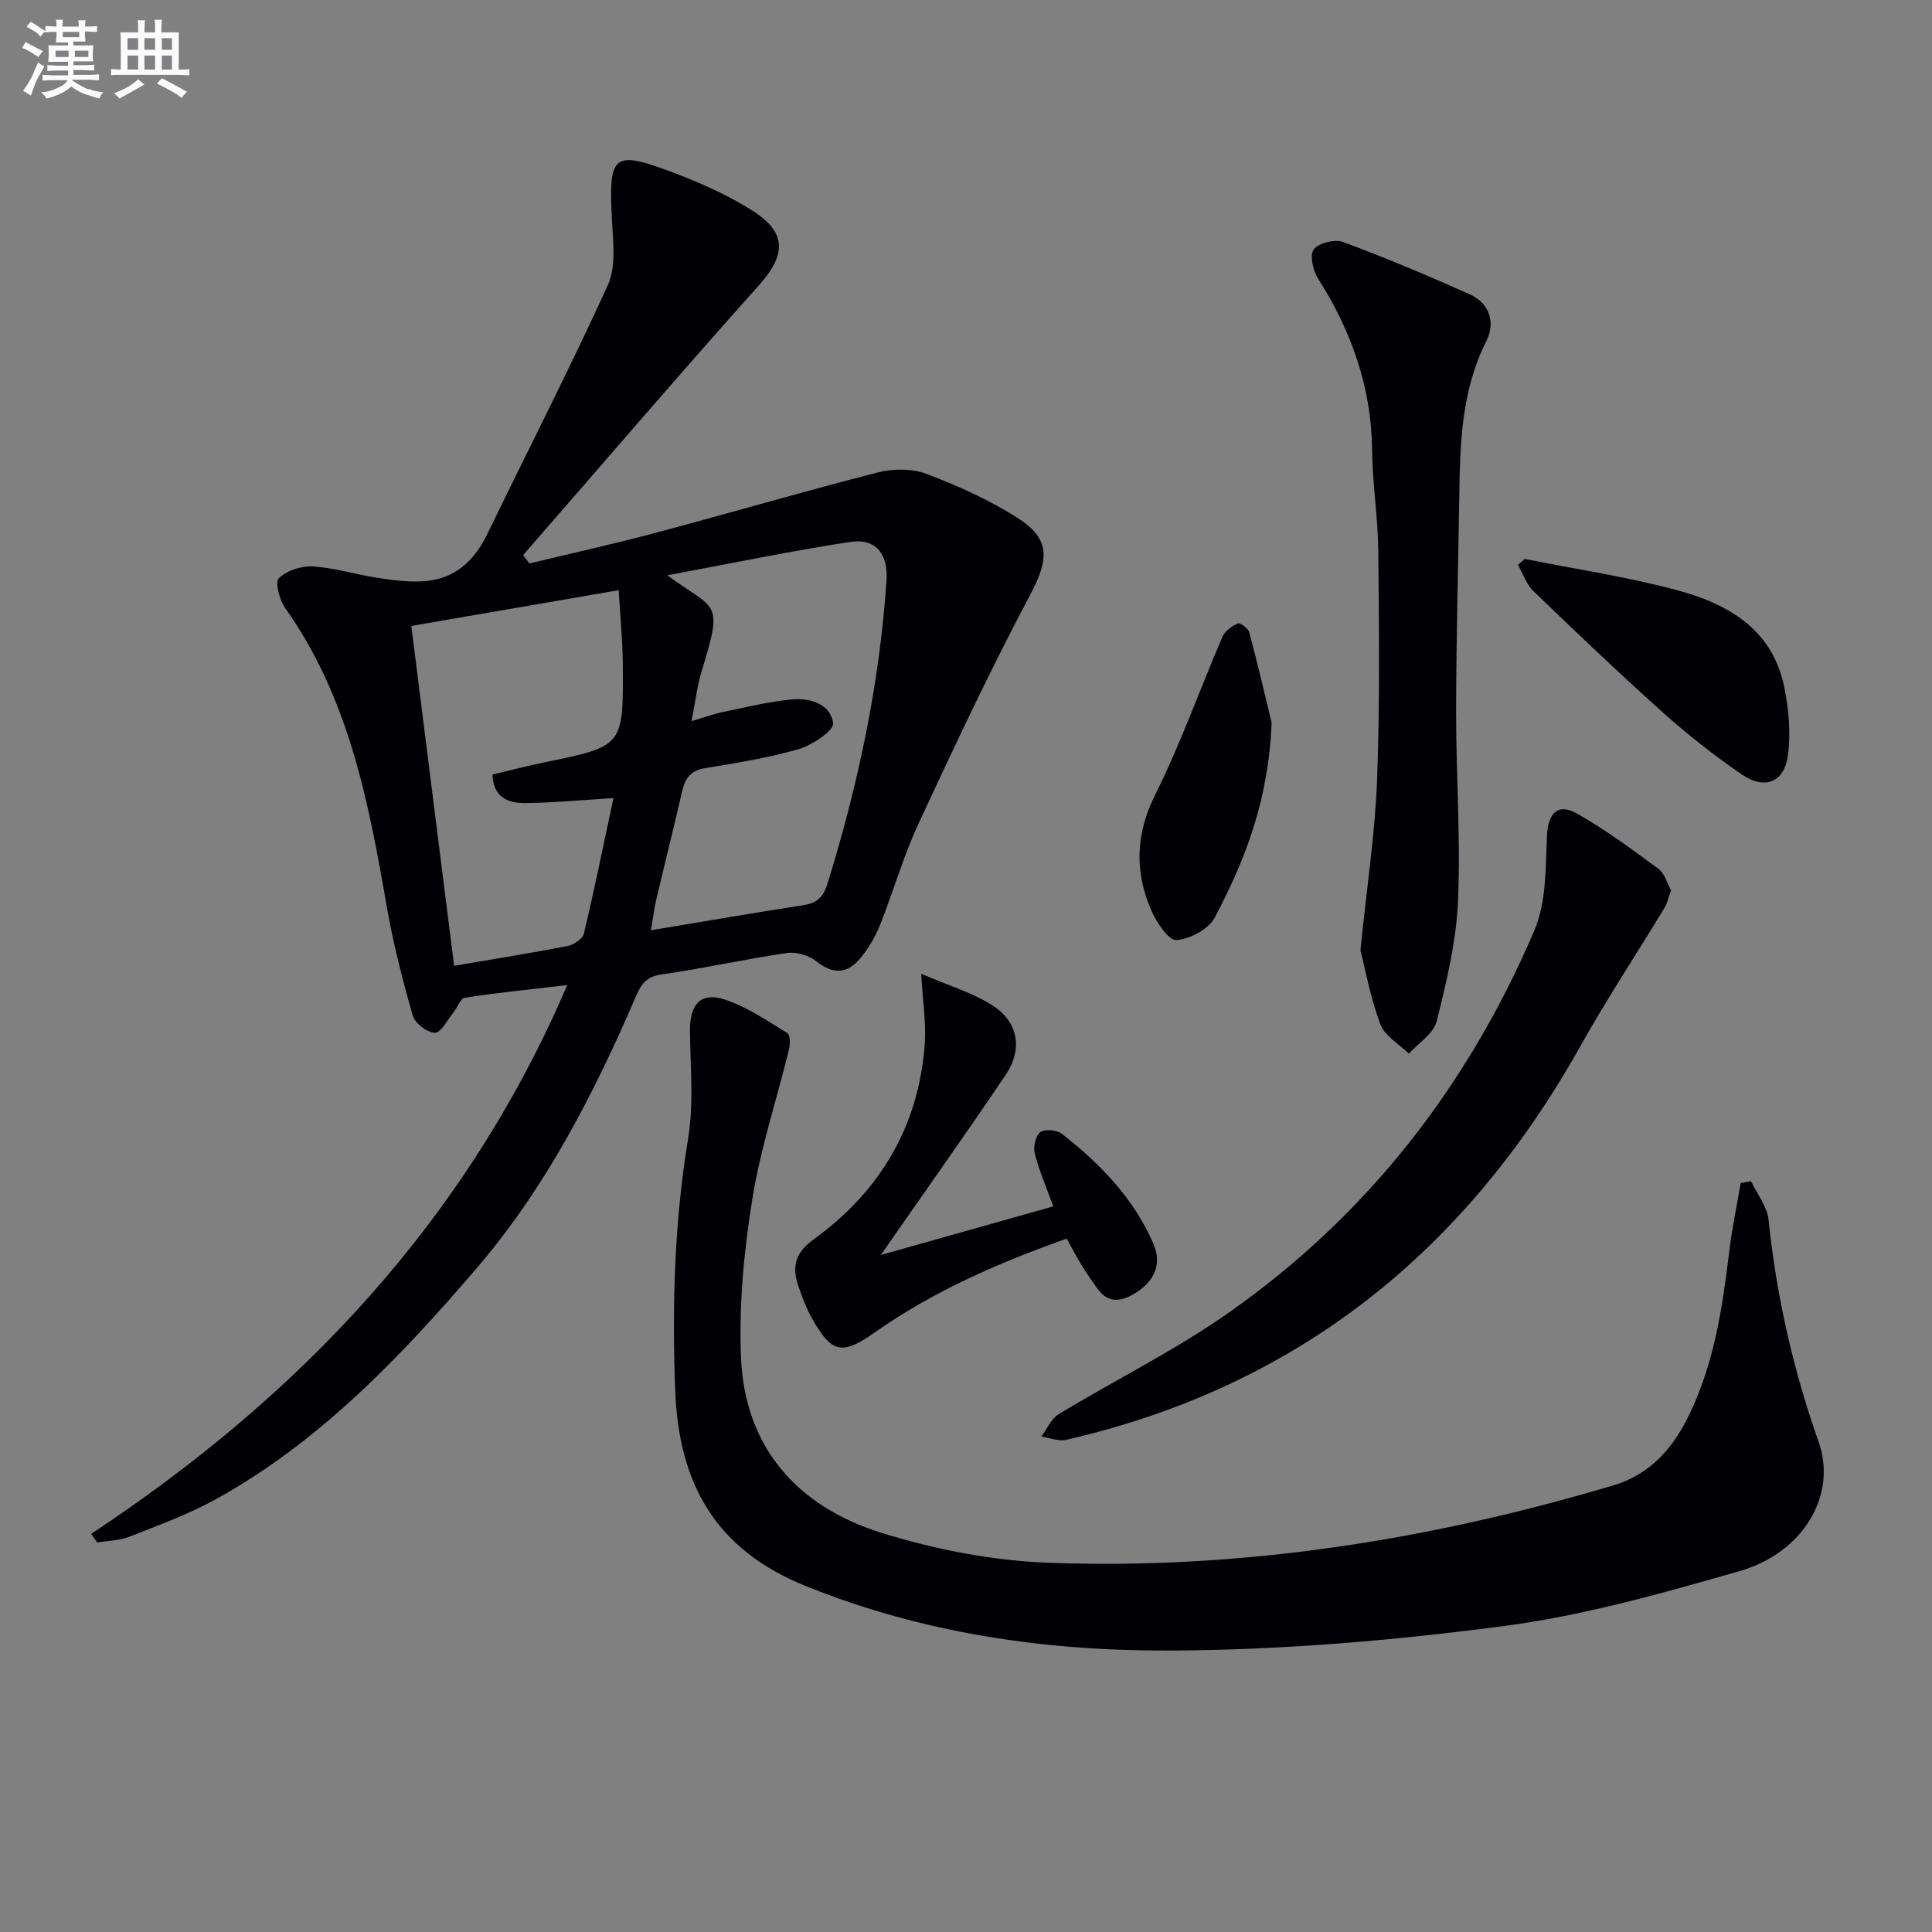
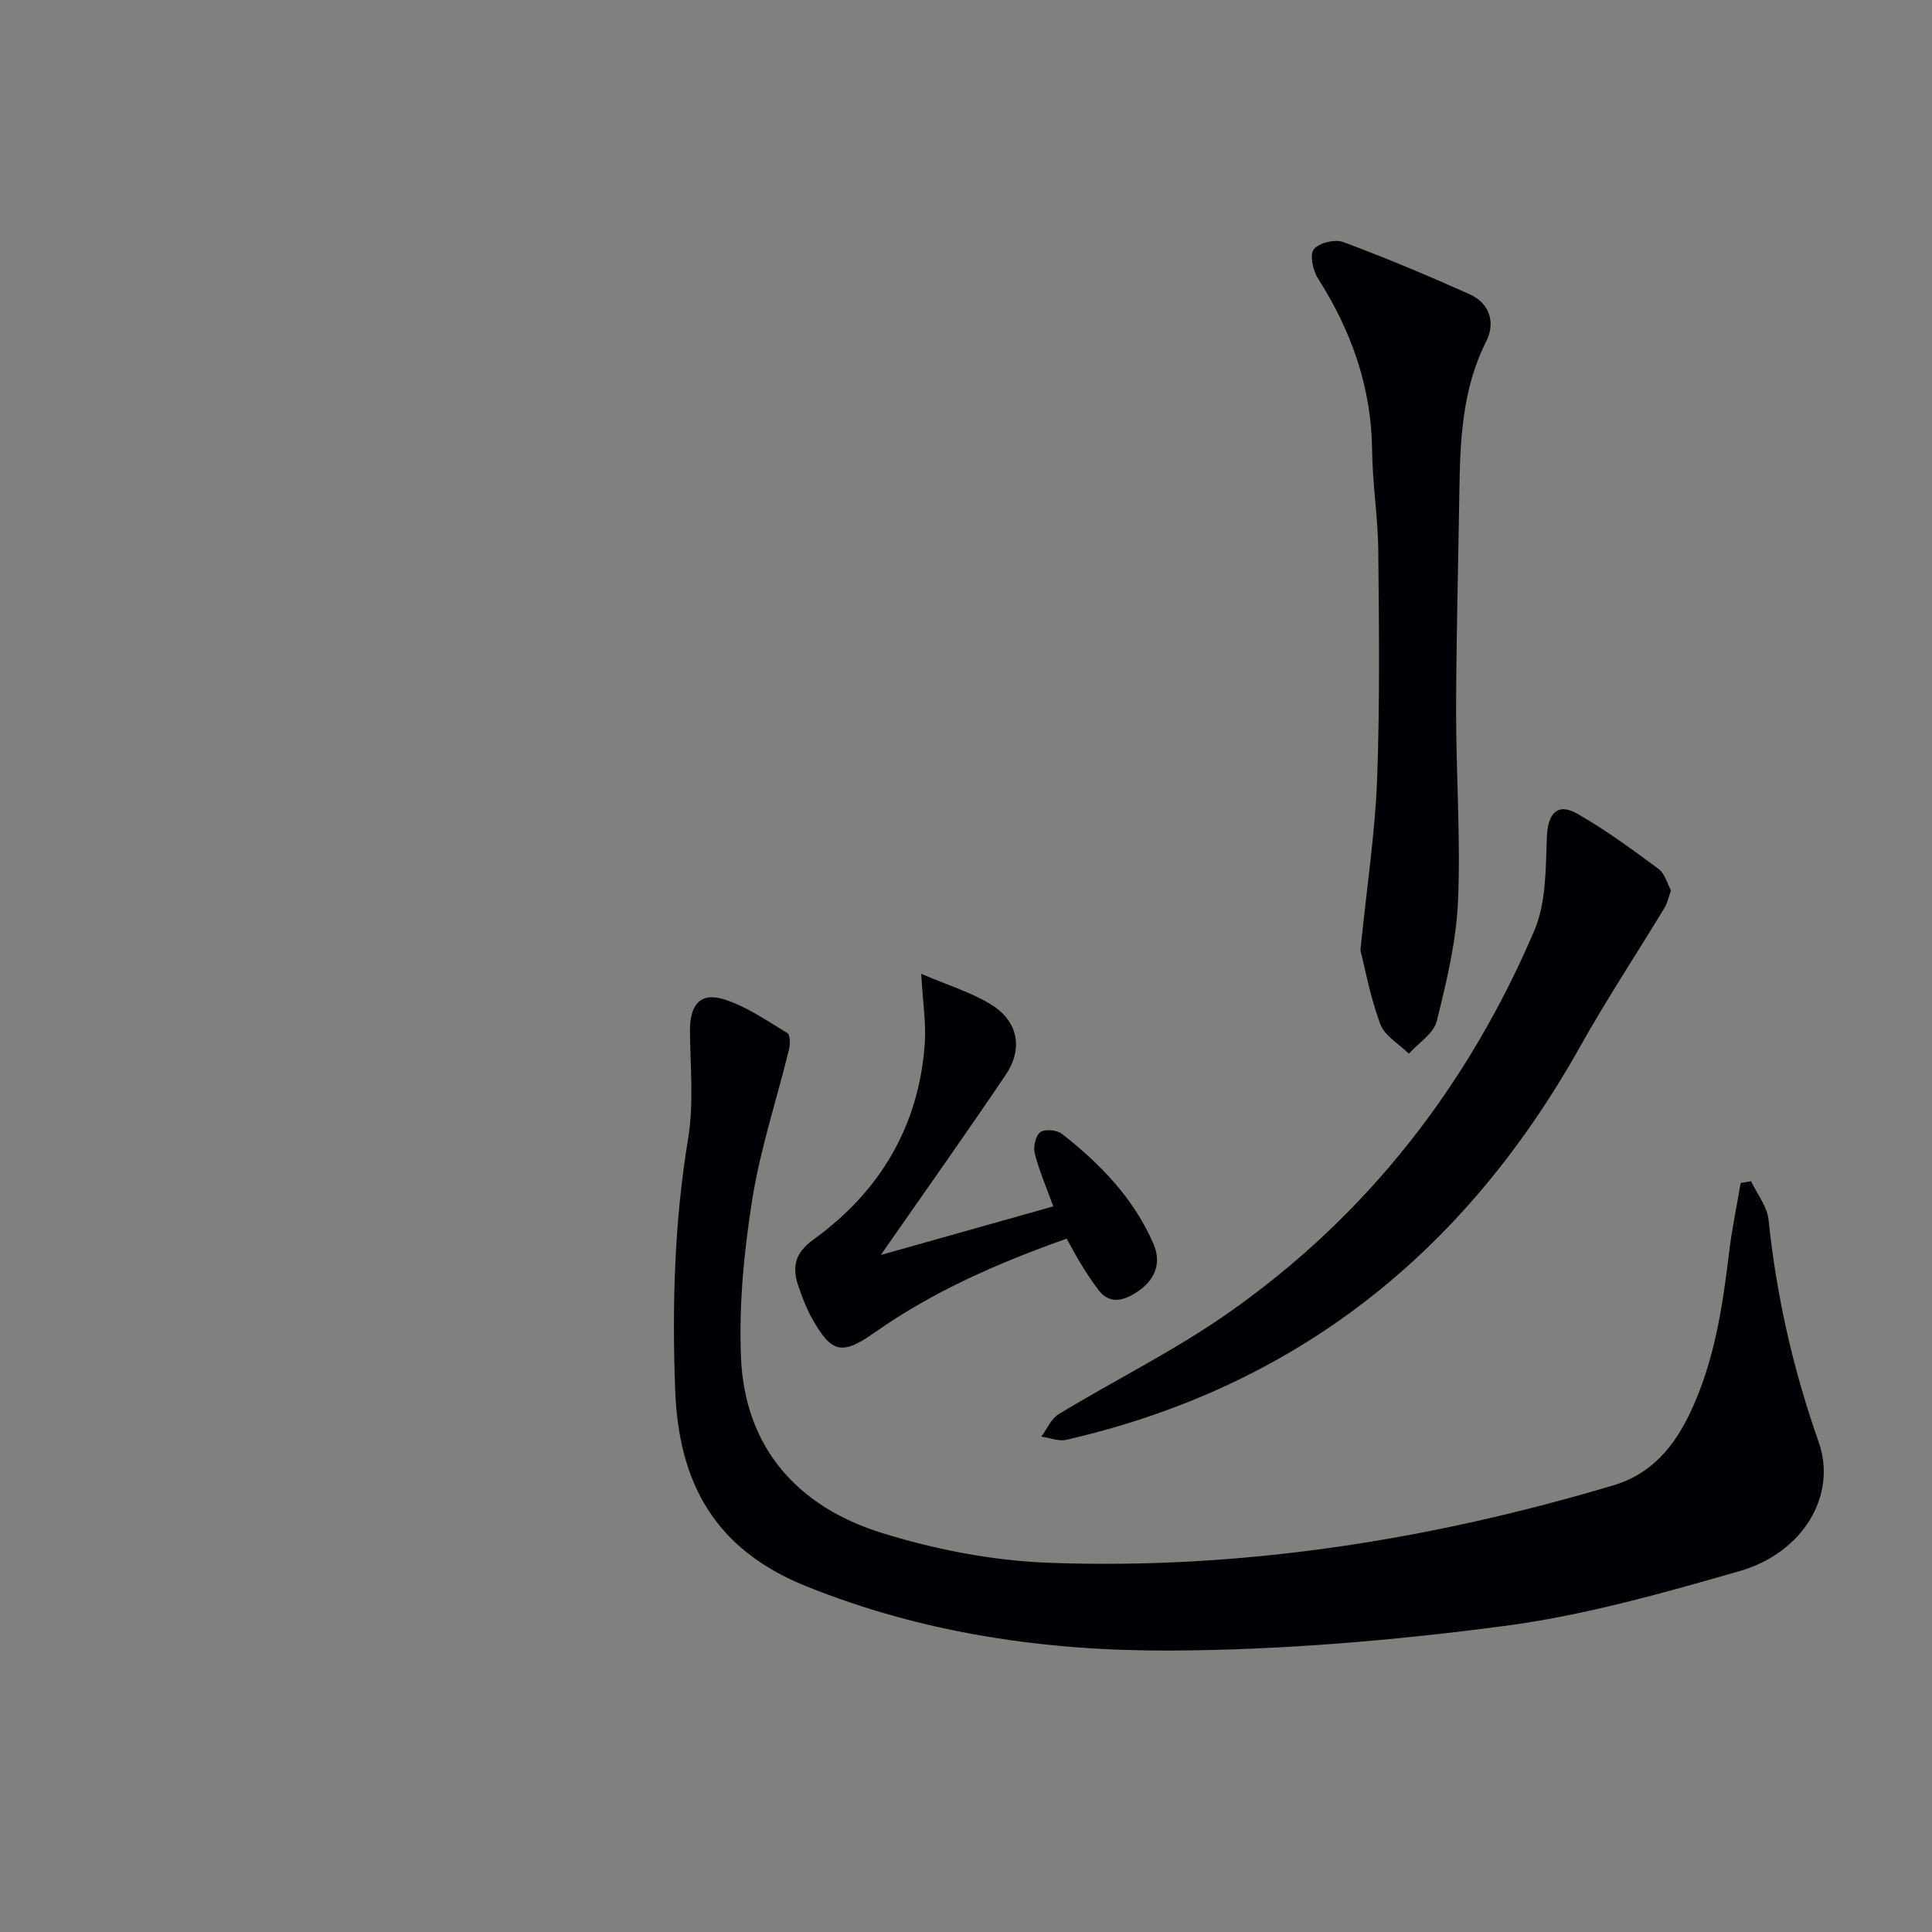
<svg xmlns="http://www.w3.org/2000/svg" enable-background="new 0 0 400 400" viewBox="0 0 400 400">
  <rect x="0" y="0" width="400" height="400" fill="#808080" stroke="none" />
  <g fill="#010105">
-     <path d="m18.86 317.58c43.35-28.65 77.72-64.95 98.58-113.63-7.41.87-14.32 1.56-21.18 2.61-.93.14-1.56 2.05-2.4 3.08-1.24 1.52-2.56 4.2-3.81 4.18-1.61-.03-4.15-1.96-4.6-3.56-2.14-7.47-4.07-15.04-5.4-22.69-3.75-21.69-7.88-43.17-21-61.67-1.18-1.67-2.16-5.37-1.34-6.17 1.65-1.6 4.65-2.6 7.02-2.46 4.43.27 8.79 1.64 13.21 2.33 3.06.48 6.19.9 9.26.77 6.59-.26 10.85-3.93 13.68-9.78 8.32-17.19 17.05-34.19 24.97-51.56 1.72-3.78 1.09-8.83.86-13.25-.74-13.97.1-14.82 13.07-9.9 5.56 2.11 11.09 4.61 16.09 7.79 7.14 4.54 6.82 9.18 1.29 15.36-16.49 18.44-32.6 37.24-48.85 55.9.43.58.86 1.16 1.29 1.73 8.71-2.1 17.46-4.03 26.11-6.34 15.38-4.1 30.66-8.58 46.08-12.52 3.16-.81 7.07-.81 10.06.32 6.48 2.46 12.93 5.37 18.77 9.07 6.99 4.42 6.52 8.69 2.67 15.95-8.24 15.53-15.73 31.47-23.14 47.42-3.14 6.76-5.19 14.02-7.96 20.97-.97 2.43-2.37 4.79-4.02 6.81-2.62 3.2-5.57 3.54-9.08.74-1.56-1.24-4.16-2.06-6.11-1.78-8.7 1.27-17.31 3.21-26.01 4.45-3 .43-4.14 1.82-5.21 4.31-8.72 20.25-18.71 39.8-33.18 56.64-15.78 18.36-32.45 35.86-53.95 47.73-5.64 3.11-11.79 5.34-17.81 7.72-2.07.81-4.45.83-6.69 1.21-.42-.58-.85-1.18-1.27-1.78zm66.3-187.98c2.99 23.74 5.92 46.98 8.86 70.36 8.47-1.45 16-2.64 23.49-4.1 1.28-.25 3.13-1.47 3.38-2.56 2.2-9.25 4.1-18.58 6.12-28.06-6.87.41-12.63.99-18.39 1.02-3.4.02-6.52-1.16-6.65-5.9 3.76-.89 7.26-1.81 10.81-2.54 16.21-3.32 16.28-3.3 16.17-19.94-.03-5.16-.55-10.32-.86-15.69-14.85 2.56-28.54 4.92-42.93 7.41zm49.61 63c11.19-1.86 21.32-3.61 31.48-5.18 2.78-.43 4.16-1.54 5.05-4.4 6.36-20.51 10.8-41.36 12.24-62.82.37-5.48-2.2-8.8-7.47-8-12.48 1.9-24.86 4.48-37.92 6.91 10.09 7.38 11.71 4.95 7.13 19.82-.94 3.07-1.3 6.31-2.11 10.38 2.86-.85 4.69-1.53 6.59-1.92 4.69-.97 9.38-2.11 14.13-2.58 3.8-.37 8.06.93 8.6 4.91.21 1.5-4.31 4.56-7.13 5.38-6.33 1.84-12.93 2.86-19.46 3.95-2.99.5-4.09 2.2-4.7 4.88-1.7 7.43-3.56 14.83-5.31 22.25-.44 1.86-.67 3.78-1.12 6.42z" />
    <path d="m362.54 244.56c1.25 2.65 3.33 5.22 3.62 7.98 1.63 15.77 5.09 31.03 10.38 46.02 3.87 10.98-3.19 22.92-16.35 26.71-16.08 4.62-32.37 9.23-48.88 11.39-22.84 3-45.97 4.97-68.99 5.07-25.75.11-51.2-3.53-75.53-13.37-18.67-7.55-26.28-21.18-27-40.54-.65-17.5-.18-34.79 2.68-52.11 1.2-7.27.44-14.88.38-22.34-.04-5.38 2.19-8.03 7.11-6.45 4.63 1.48 8.83 4.41 13.06 6.97.6.37.59 2.35.32 3.45-2.53 10.31-5.91 20.47-7.58 30.91-1.72 10.77-2.79 21.84-2.35 32.71.76 18.8 11.77 31.01 29.14 36.41 11.13 3.46 22.99 5.76 34.62 6.19 39.83 1.46 78.79-4.68 116.94-16.06 7.79-2.32 12.48-7.98 15.8-14.96 5-10.5 6.71-21.82 8.08-33.22.58-4.82 1.58-9.59 2.4-14.39.7-.11 1.42-.24 2.15-.37z" />
    <path d="m281.66 196.72c1.37-13.45 3.04-24.33 3.45-35.25.59-15.78.4-31.6.25-47.4-.07-6.96-1.21-13.92-1.28-20.88-.14-13.07-4.31-24.7-11.24-35.6-1.04-1.63-1.71-4.9-.82-5.99 1.09-1.33 4.37-2.13 6.08-1.49 8.84 3.29 17.56 6.95 26.17 10.81 4.18 1.87 5.37 5.92 3.46 9.71-5.08 10.04-5.43 20.75-5.59 31.57-.23 14.97-.64 29.95-.67 44.92-.02 13.14.96 26.3.4 39.41-.36 8.36-2.37 16.72-4.41 24.89-.64 2.57-3.77 4.51-5.77 6.74-2.04-2.02-5.01-3.69-5.92-6.14-2.11-5.68-3.2-11.72-4.11-15.3z" />
    <path d="m345.97 184.36c-.52 1.42-.76 2.6-1.34 3.57-5.83 9.63-12.04 19.04-17.54 28.85-23.78 42.43-58.57 70.36-106.34 81.32-1.58.36-3.42-.42-5.15-.67 1.18-1.58 2.03-3.7 3.59-4.65 11.64-7.05 23.94-13.12 35.05-20.9 28.78-20.14 49.65-47.02 63.42-79.2 2.49-5.82 2.35-12.93 2.61-19.47.19-4.73 2.15-7.08 6.23-4.77 5.9 3.34 11.4 7.41 16.87 11.45 1.31.96 1.8 3.01 2.6 4.47z" />
    <path d="m190.73 201.61c5.72 2.48 10.67 3.91 14.82 6.6 5.32 3.45 6.23 9.05 2.66 14.34-8.25 12.24-16.8 24.27-25.85 37.28 12.14-3.42 23.87-6.73 35.71-10.06-1.51-4.18-2.97-7.51-3.84-10.98-.34-1.35.18-3.67 1.16-4.39.95-.69 3.44-.46 4.48.36 7.93 6.19 14.88 13.38 18.93 22.74 1.98 4.58-.12 8.34-4.63 10.72-2.83 1.5-5.09 1.16-6.95-1.4-1.17-1.61-2.29-3.27-3.33-4.97-1.03-1.67-1.94-3.41-3.05-5.4-14.11 5-27.58 10.86-39.75 19.43-6.81 4.79-8.94 4.32-13.08-3.11-1.12-2.02-1.93-4.23-2.69-6.42-1.37-3.96-.82-6.89 3.1-9.72 13.77-9.95 21.85-23.47 23.05-40.63.28-4.21-.41-8.49-.74-14.39z" />
-     <path d="m315.67 115.72c10.37 2.07 20.87 3.65 31.08 6.34 10.82 2.85 20.31 8.08 22.71 20.43.87 4.46 1.31 9.23.74 13.7-.74 5.83-4.78 7.46-9.69 4.08-5.61-3.86-11.01-8.09-16.08-12.63-9.17-8.21-18.08-16.71-26.95-25.25-1.46-1.4-2.15-3.6-3.2-5.43.47-.41.93-.83 1.39-1.24z" />
-     <path d="m263.28 149.63c-.66 16.21-5.55 28.53-11.75 40.3-1.28 2.43-5.16 4.51-7.98 4.7-1.62.11-4.11-3.66-5.18-6.13-3.46-7.98-3.3-15.71.77-23.89 5.29-10.62 9.27-21.89 13.97-32.81.51-1.18 1.94-2.18 3.18-2.72.47-.2 2.14 1.01 2.36 1.82 1.86 7.03 3.51 14.1 4.63 18.73z" />
  </g>
-   <path d="m6.8 9.5c.6.3 1.3.7 2.1 1.1-.4.4-.7.8-.9 1.2-.7-.4-1.3-.8-1.8-1.1s-1.1-.6-1.6-.8c.2-.4.5-.8.7-1.2.4.2.8.5 1.5.8zm.9 6.9c-.3.6-.5 1.1-.7 1.7s-.4 1.1-.6 1.7c-.6-.4-1.1-.7-1.6-1 .7-1 1.2-1.8 1.5-2.4.3-.5.6-1.1.8-1.7.3-.6.5-1.2.8-1.8.3.3.8.6 1.3.8-.7 1.3-1.2 2.2-1.5 2.7zm.1-11c.4.3 1 .7 1.7 1.1-.5.2-.8.6-1.1 1.1-.5-.6-1-1-1.4-1.2s-.9-.6-1.5-.8c.2-.4.5-.7.9-1.1.5.3.9.6 1.4.9zm10.5 13c1 .4 2 .6 3.1.7-.4.4-.7.8-.8 1.3-.9-.2-1.9-.6-3-.9-1-.4-2-.9-2.8-1.6-.5.4-1.1.9-1.9 1.3s-1.9.9-3.3 1.2c-.1-.3-.5-.8-1.1-1.3 1 0 2.1-.3 3.2-.8 1.2-.5 1.9-1 2.3-1.7h-3.2c-.4 0-1 0-2 .1v-1.2c1 0 1.7.1 2 .1h3.3v-1h-2.3c-.2 0-.9 0-2 .1v-1.2c1.2 0 1.9.1 2 .1h2.3v-.8h-4.1c0-.7.1-1.2.1-1.6 0-.5 0-1.1-.1-1.8h4.1v-.6h-2.5c0-.6.1-1.1.1-1.6v-.6h-.5c-.4 0-1 0-1.8.1v-1.3c1.2 0 1.9.1 2.1.1h.2c0-.3 0-.8-.1-1.4h1.4c0 .6-.1 1-.1 1.4h3.4c0-.4 0-.8-.1-1.3h1.5c0 .4-.1.9-.1 1.3.7 0 1.5 0 2.5-.1v1.2c-1 0-1.8-.1-2.5-.1v.6c0 .3 0 .8.1 1.5h-2.5v.8h4.1c0 .7-.1 1.3-.1 1.8s0 1 .1 1.5h-4.1v.8h1.4c.8 0 1.8 0 2.9-.1v1.2c-1 0-1.9-.1-2.8-.1h-1.5v1h3.2c.3 0 1 0 2.1-.1v1.2c-1.1 0-1.8-.1-2.1-.1h-3.4l-.1.1c1.4 1 2.4 1.5 3.4 1.9zm-4.1-6.6v-1.3h-2.7v1.3zm2.2-4.1v-1.1h-3.4v1.1zm1.9 4.1v-1.3h-2.8v1.3z" fill="#fbfafc" />
-   <path d="m37 6.7v2.3 5.4c1 0 1.8 0 2.2-.1v1.3c-.6 0-1.5-.1-2.5-.1h-11.9c-.7 0-1.3 0-1.8.1v-1.3c.5 0 1.1.1 2 .1v-5.2c0-1 0-1.8-.1-2.5h3.7c0-1.3 0-2.1-.1-2.5h1.5c0 .4-.1 1.3-.1 2.5h2.2c0-1.2 0-2.1-.1-2.6h1.5c0 .4-.1 1.3-.1 2.6zm-12.3 13.7c-.3-.4-.7-.8-1.1-1.1 1.1-.4 2.1-.9 2.9-1.3.8-.5 1.5-1 2.1-1.6.4.4.9.8 1.3 1.1-2.5 1.4-4.2 2.4-5.2 2.9zm3.9-10.1v-2.4h-2.2v2.4zm0 4.1v-2.9h-2.2v2.9zm3.5-4.1v-2.4h-2.2v2.4zm0 4.1v-2.9h-2.2v2.9zm.4 2.9 1-1.1c.6.3 1.4.7 2.5 1.3s2 1.1 2.7 1.5c-.4.4-.8.8-1.1 1.3-.8-.8-2.5-1.7-5.1-3zm3.1-7v-2.4h-2.1v2.4zm0 4.1v-2.9h-2.1v2.9z" fill="#fbfafc" />
</svg>